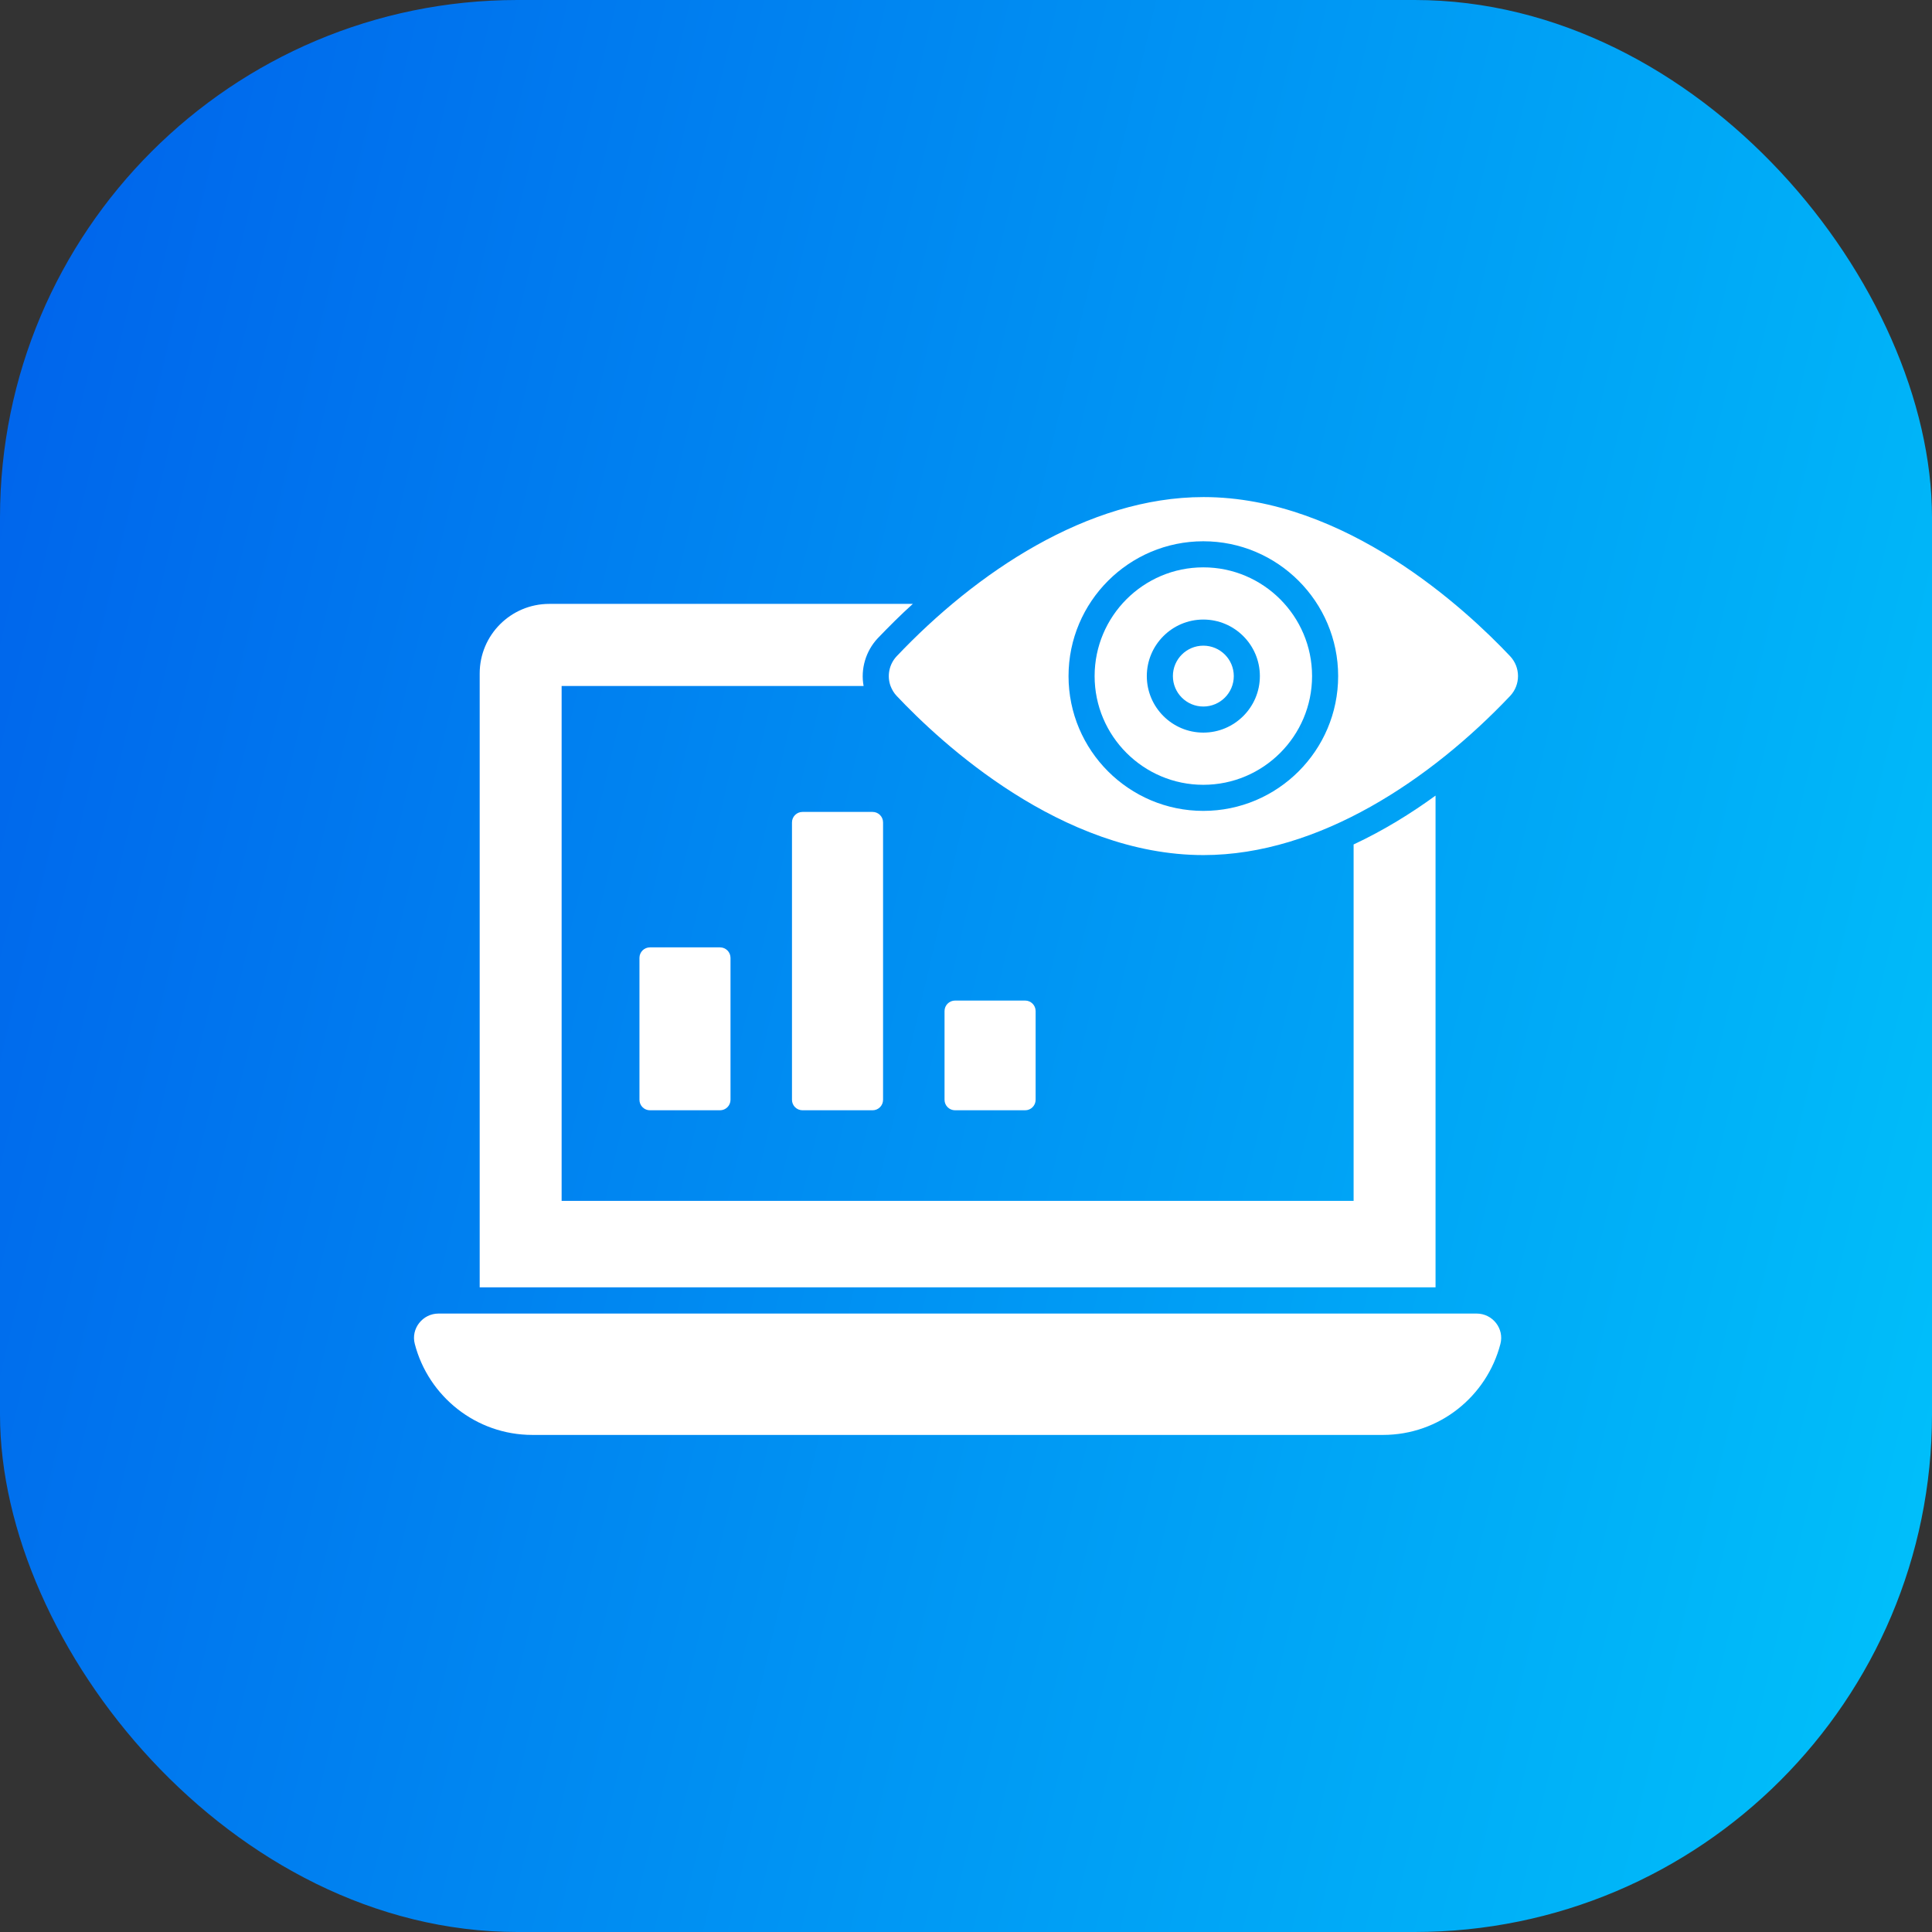
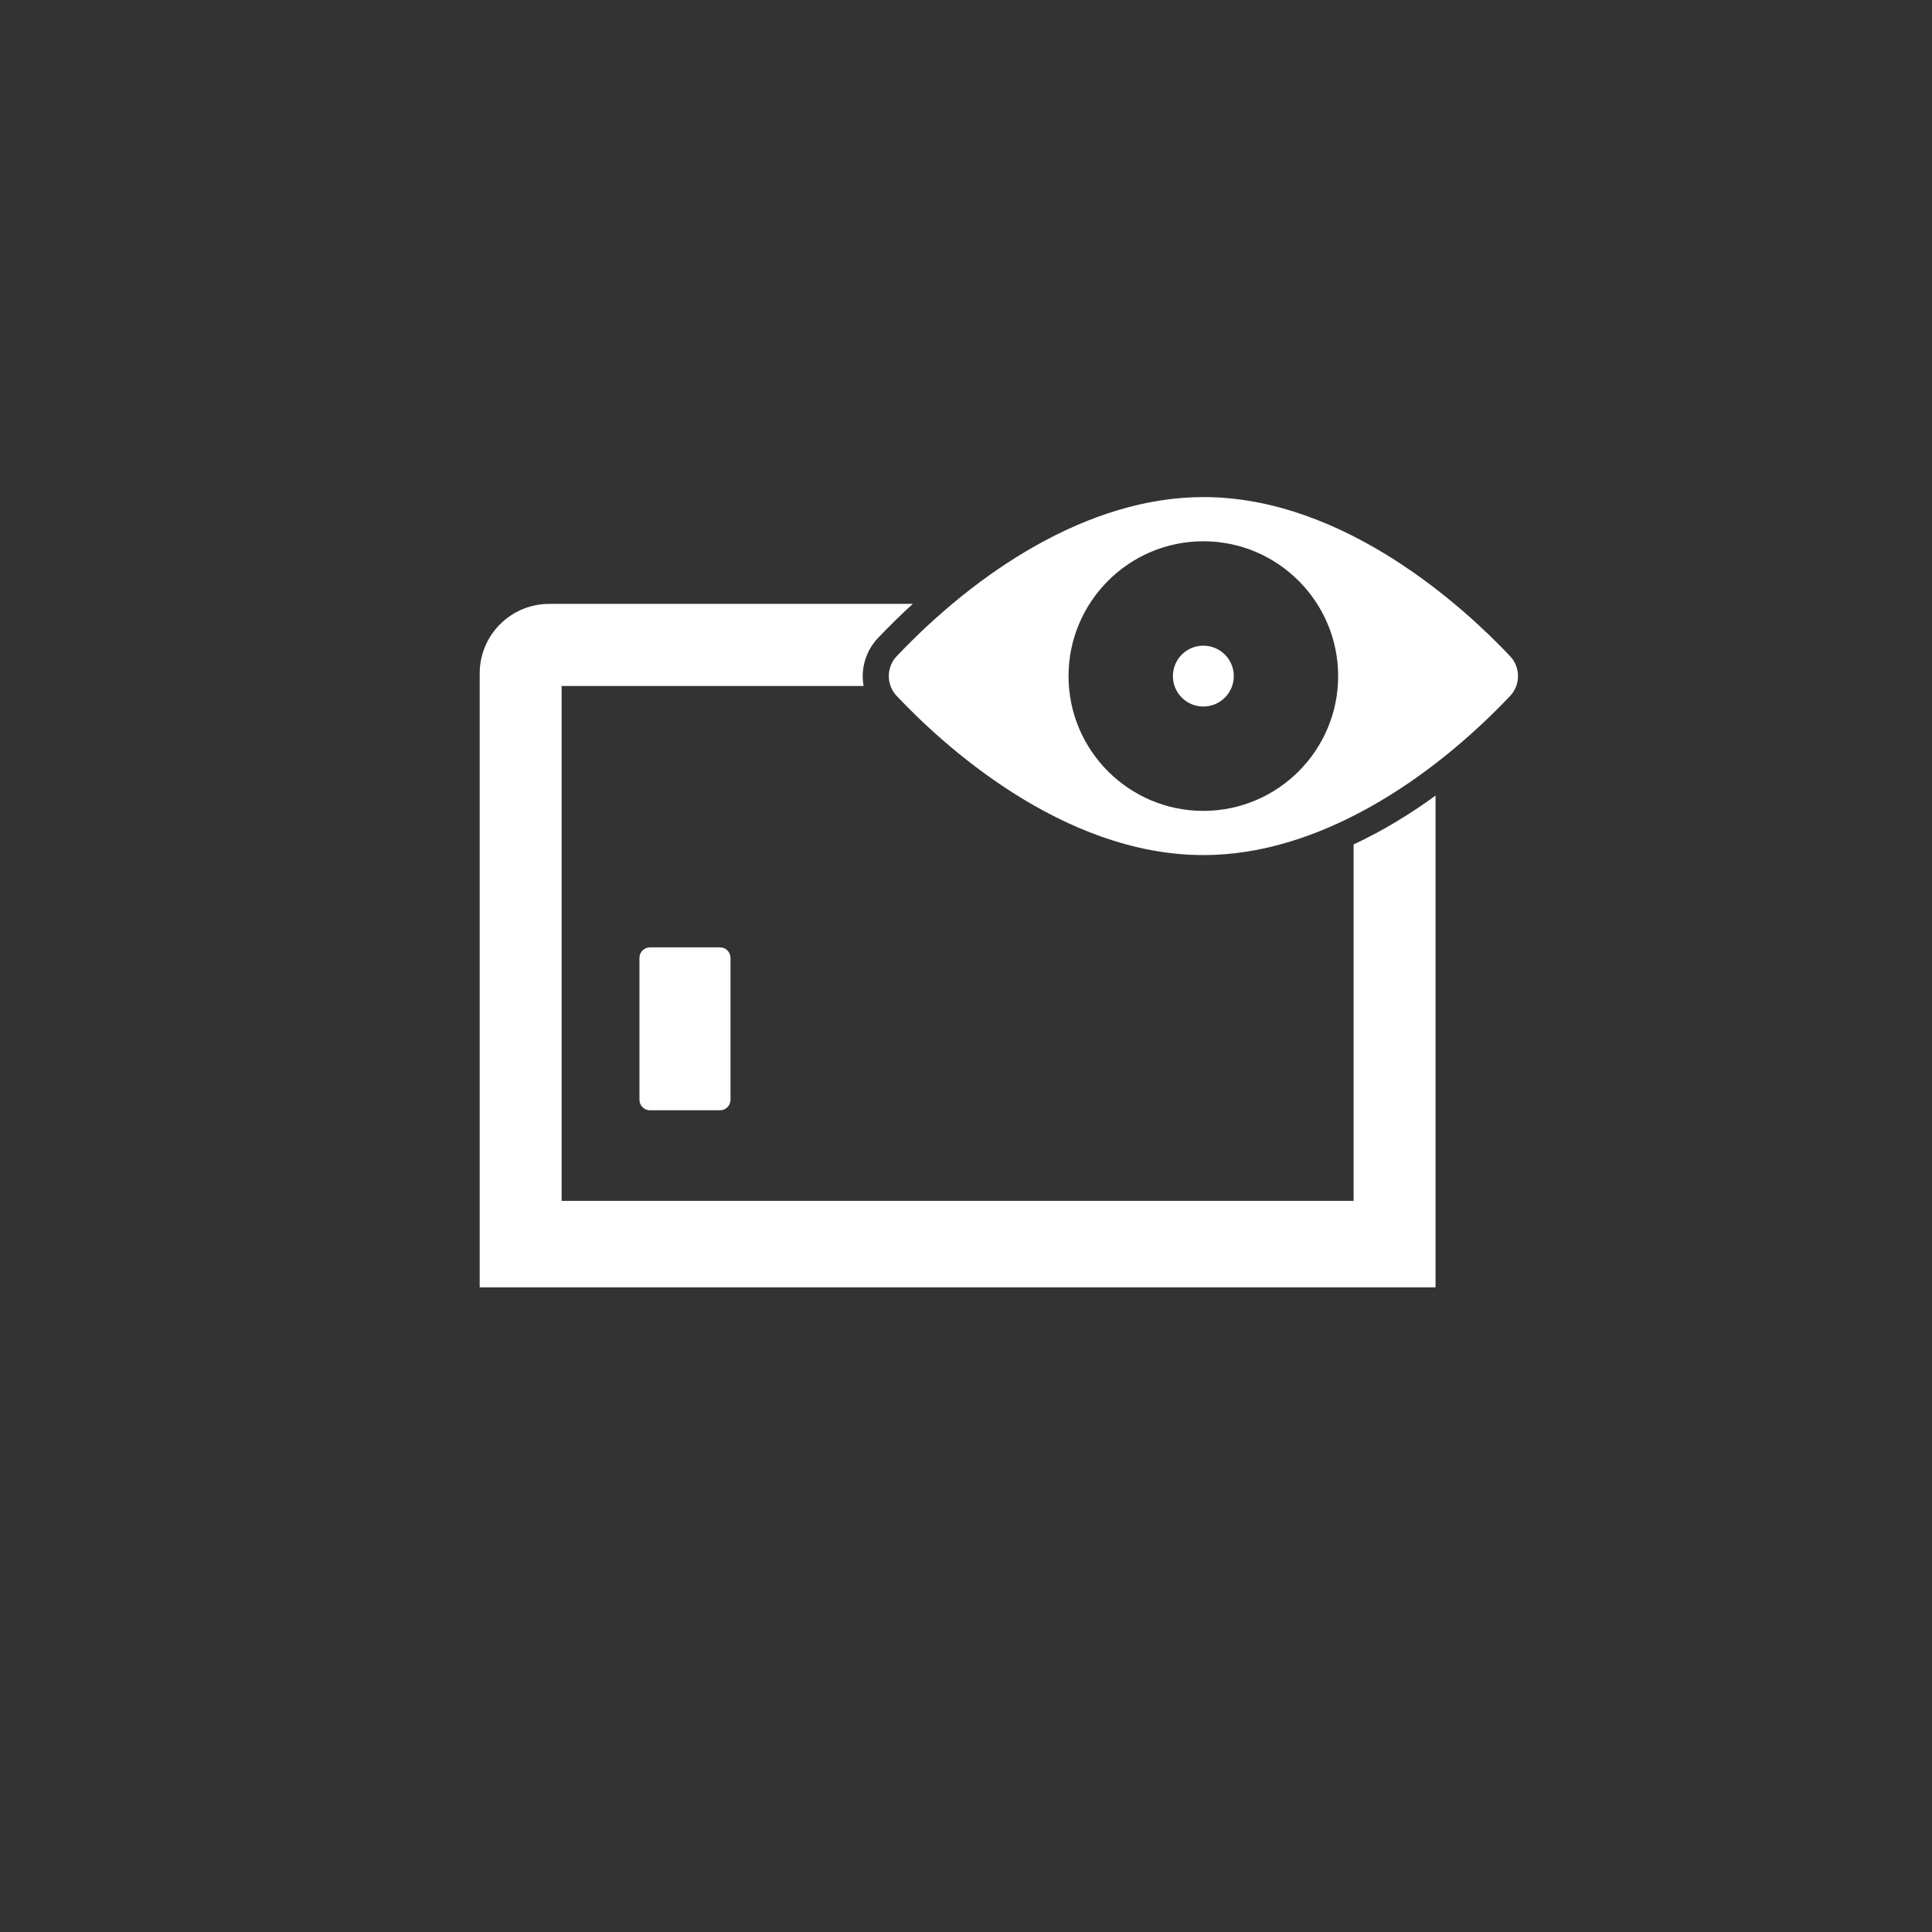
<svg xmlns="http://www.w3.org/2000/svg" width="56" height="56" viewBox="0 0 56 56" fill="none">
  <rect x="0" y="0" width="56" height="56" fill="#333333" stroke="none" />
-   <rect width="56" height="56" rx="15" fill="url(#paint0_linear_5072_10984)" />
-   <path d="M42.8 38.074C35.898 38.074 20.292 38.074 12.713 38.074C12.248 38.074 11.906 38.512 12.023 38.955C12.416 40.47 13.795 41.592 15.432 41.592H40.087C41.724 41.592 43.097 40.47 43.49 38.955C43.607 38.512 43.265 38.074 42.8 38.074Z" fill="white" />
  <path d="M41.61 23.061V37.314H13.904V19.521C13.904 18.407 14.806 17.504 15.921 17.504H26.459C26.111 17.817 25.773 18.155 25.44 18.502C25.092 18.875 24.941 19.395 25.032 19.884H16.279V34.808H39.235V24.477C40.108 24.069 40.904 23.575 41.61 23.061Z" fill="white" />
  <path d="M21.174 27.764V31.878C21.174 32.046 21.038 32.182 20.87 32.182H18.839C18.671 32.182 18.535 32.046 18.535 31.878V27.764C18.535 27.596 18.671 27.46 18.839 27.46H20.87C21.038 27.46 21.174 27.596 21.174 27.764Z" fill="white" />
-   <path d="M25.596 23.838V31.878C25.596 32.046 25.46 32.182 25.292 32.182H23.261C23.093 32.182 22.956 32.046 22.956 31.878V23.838C22.956 23.67 23.093 23.534 23.261 23.534H25.292C25.46 23.534 25.596 23.67 25.596 23.838Z" fill="white" />
-   <path d="M30.018 29.306V31.878C30.018 32.046 29.882 32.182 29.714 32.182H27.683C27.515 32.182 27.378 32.046 27.378 31.878V29.306C27.378 29.138 27.515 29.002 27.683 29.002H29.714C29.882 29.002 30.018 29.138 30.018 29.306Z" fill="white" />
-   <path d="M34.879 16.445C33.142 16.445 31.728 17.859 31.728 19.597C31.728 21.334 33.142 22.748 34.879 22.748C36.617 22.748 38.031 21.334 38.031 19.597C38.031 17.859 36.617 16.445 34.879 16.445ZM34.879 21.235C33.976 21.235 33.241 20.5 33.241 19.597C33.241 18.693 33.976 17.958 34.879 17.958C35.783 17.958 36.518 18.693 36.518 19.597C36.518 20.5 35.783 21.235 34.879 21.235Z" fill="white" />
  <path d="M34.879 20.479C35.367 20.479 35.762 20.084 35.762 19.597C35.762 19.11 35.367 18.715 34.879 18.715C34.392 18.715 33.997 19.11 33.997 19.597C33.997 20.084 34.392 20.479 34.879 20.479Z" fill="white" />
  <path d="M43.773 19.022C42.503 17.675 38.998 14.408 34.884 14.408C31.523 14.408 28.283 16.603 25.99 19.022C25.768 19.259 25.707 19.596 25.813 19.884C25.854 19.99 25.909 20.086 25.99 20.171C27.26 21.518 30.759 24.785 34.884 24.785C38.234 24.785 41.488 22.582 43.773 20.171C44.076 19.849 44.076 19.344 43.773 19.022ZM34.879 23.504C32.725 23.504 30.972 21.752 30.972 19.597C30.972 17.442 32.725 15.689 34.879 15.689C37.034 15.689 38.787 17.442 38.787 19.597C38.787 21.752 37.034 23.504 34.879 23.504Z" fill="white" />
  <defs>
    <linearGradient id="paint0_linear_5072_10984" x1="-3.062" y1="-3.074" x2="67.64" y2="13.512" gradientUnits="userSpaceOnUse">
      <stop stop-color="#005CEA" />
      <stop offset="1" stop-color="#00C5FB" />
    </linearGradient>
  </defs>
</svg>